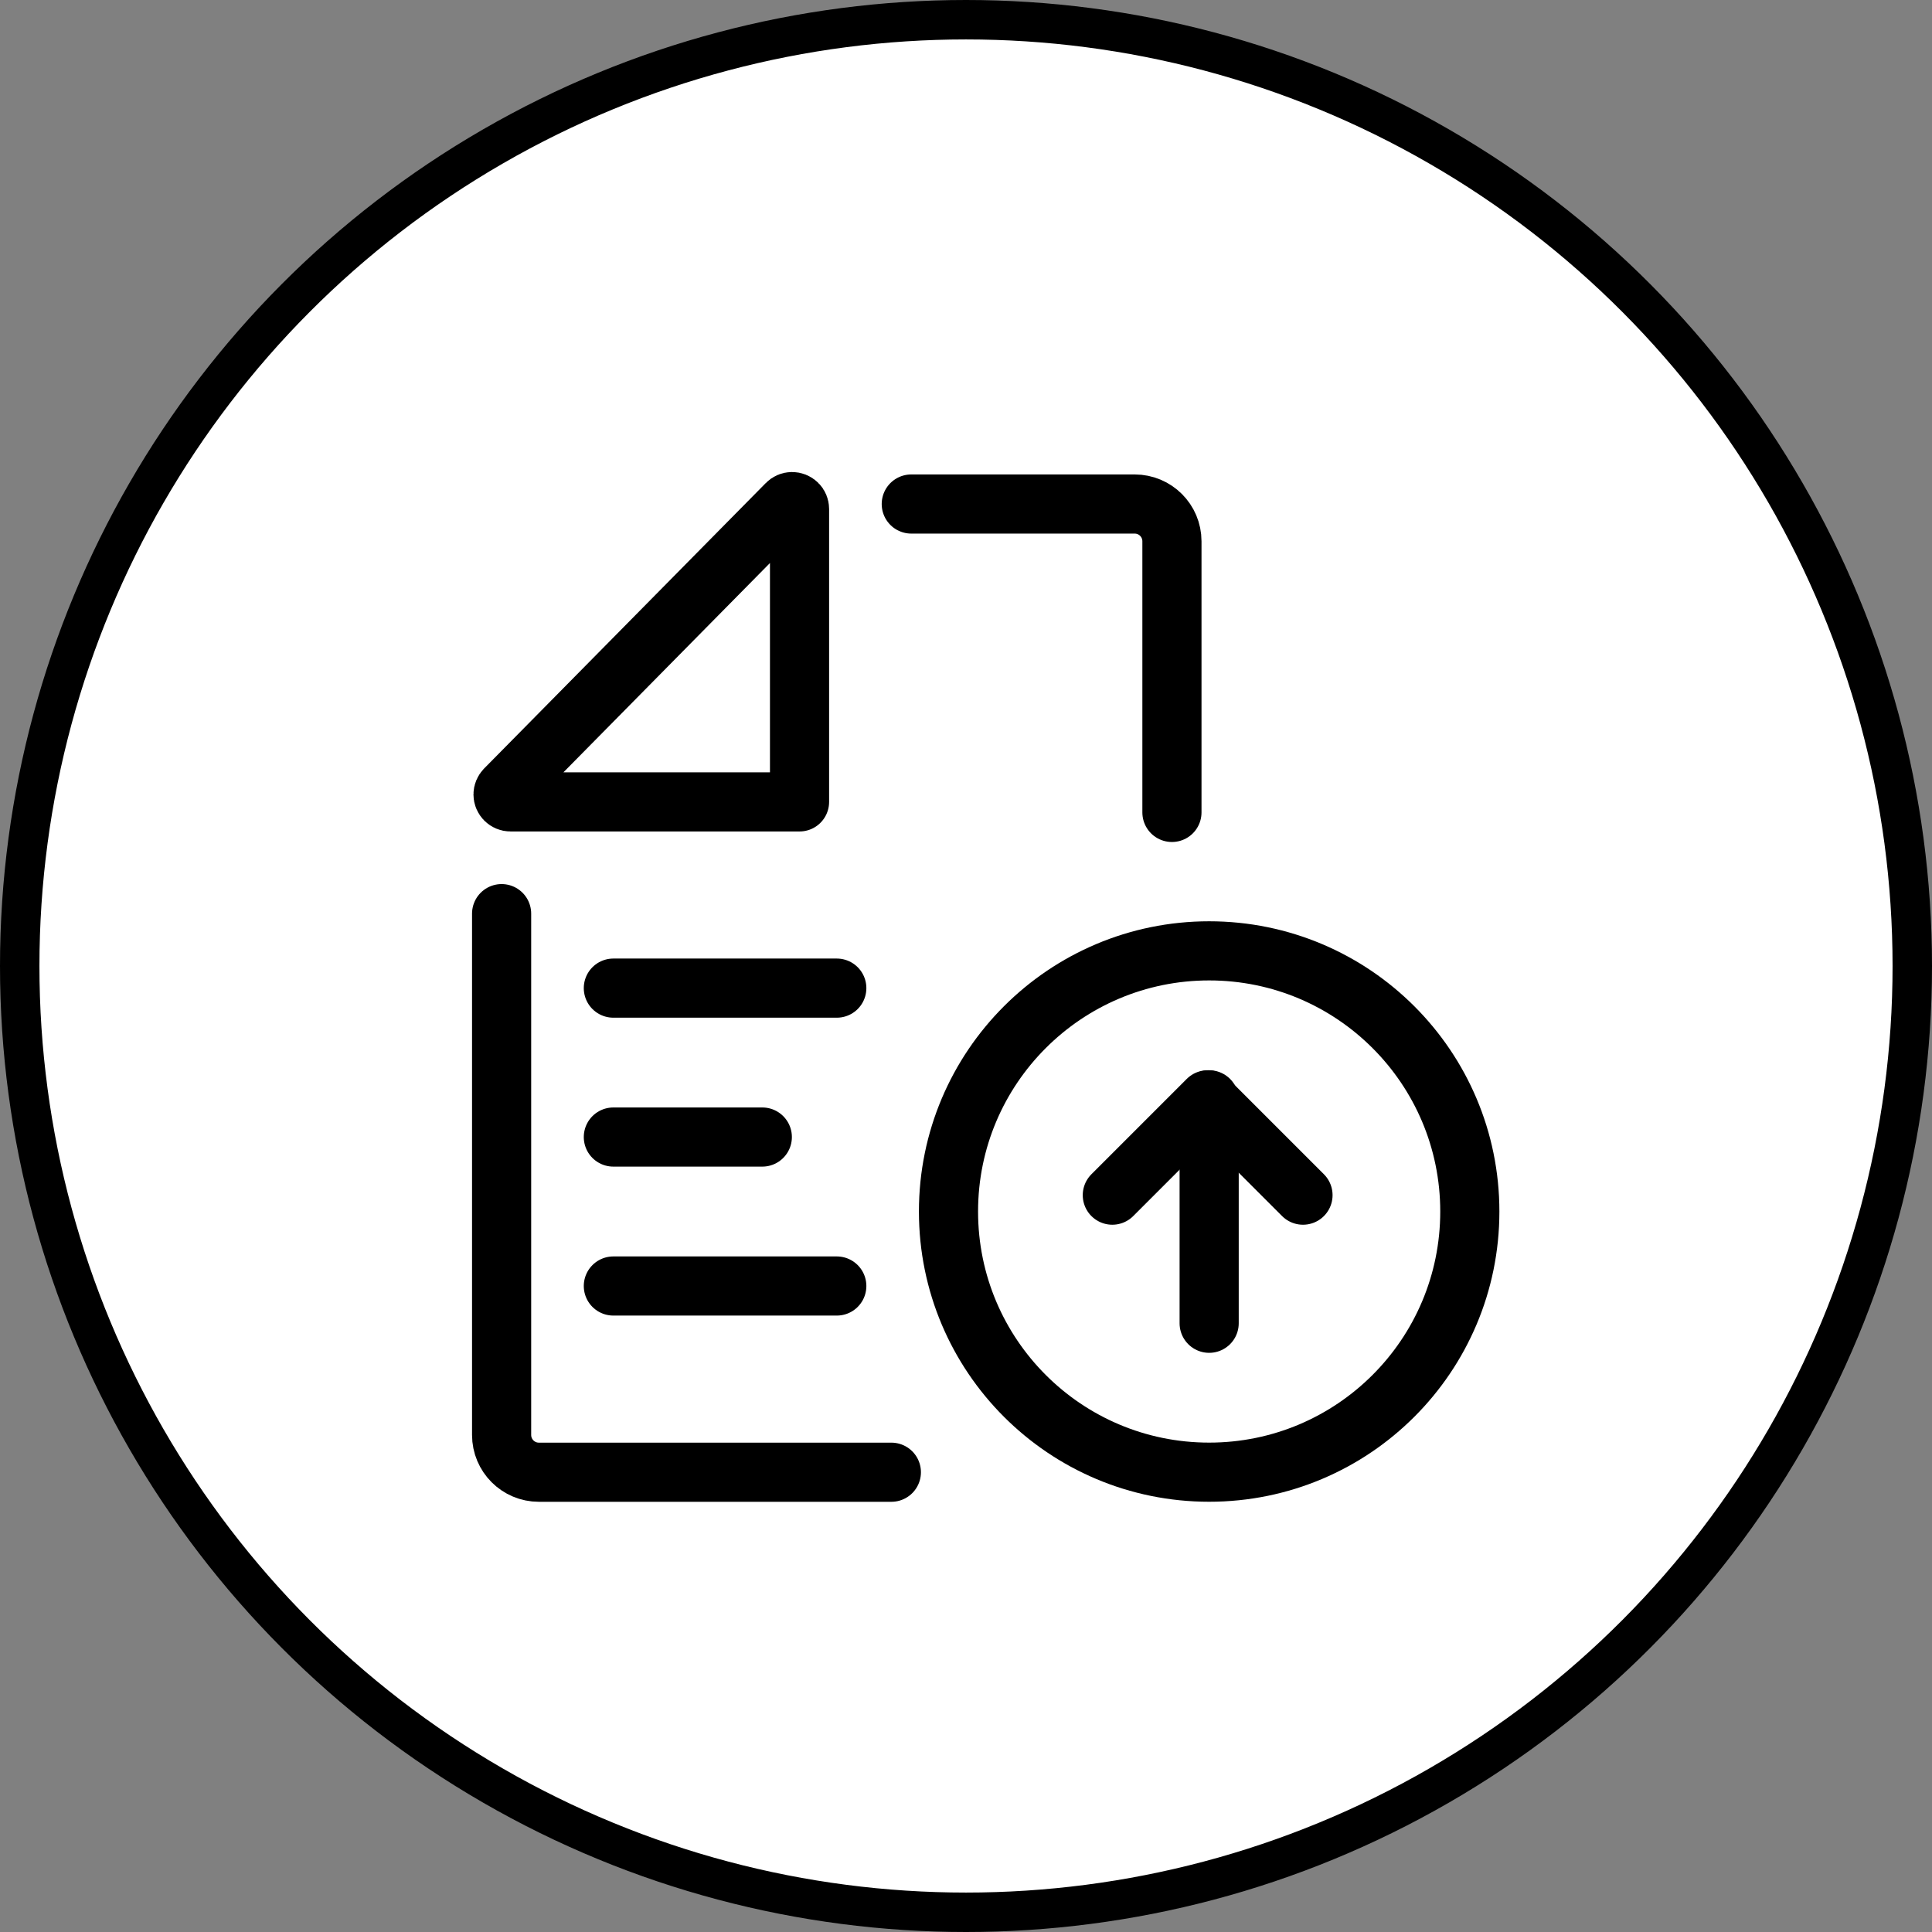
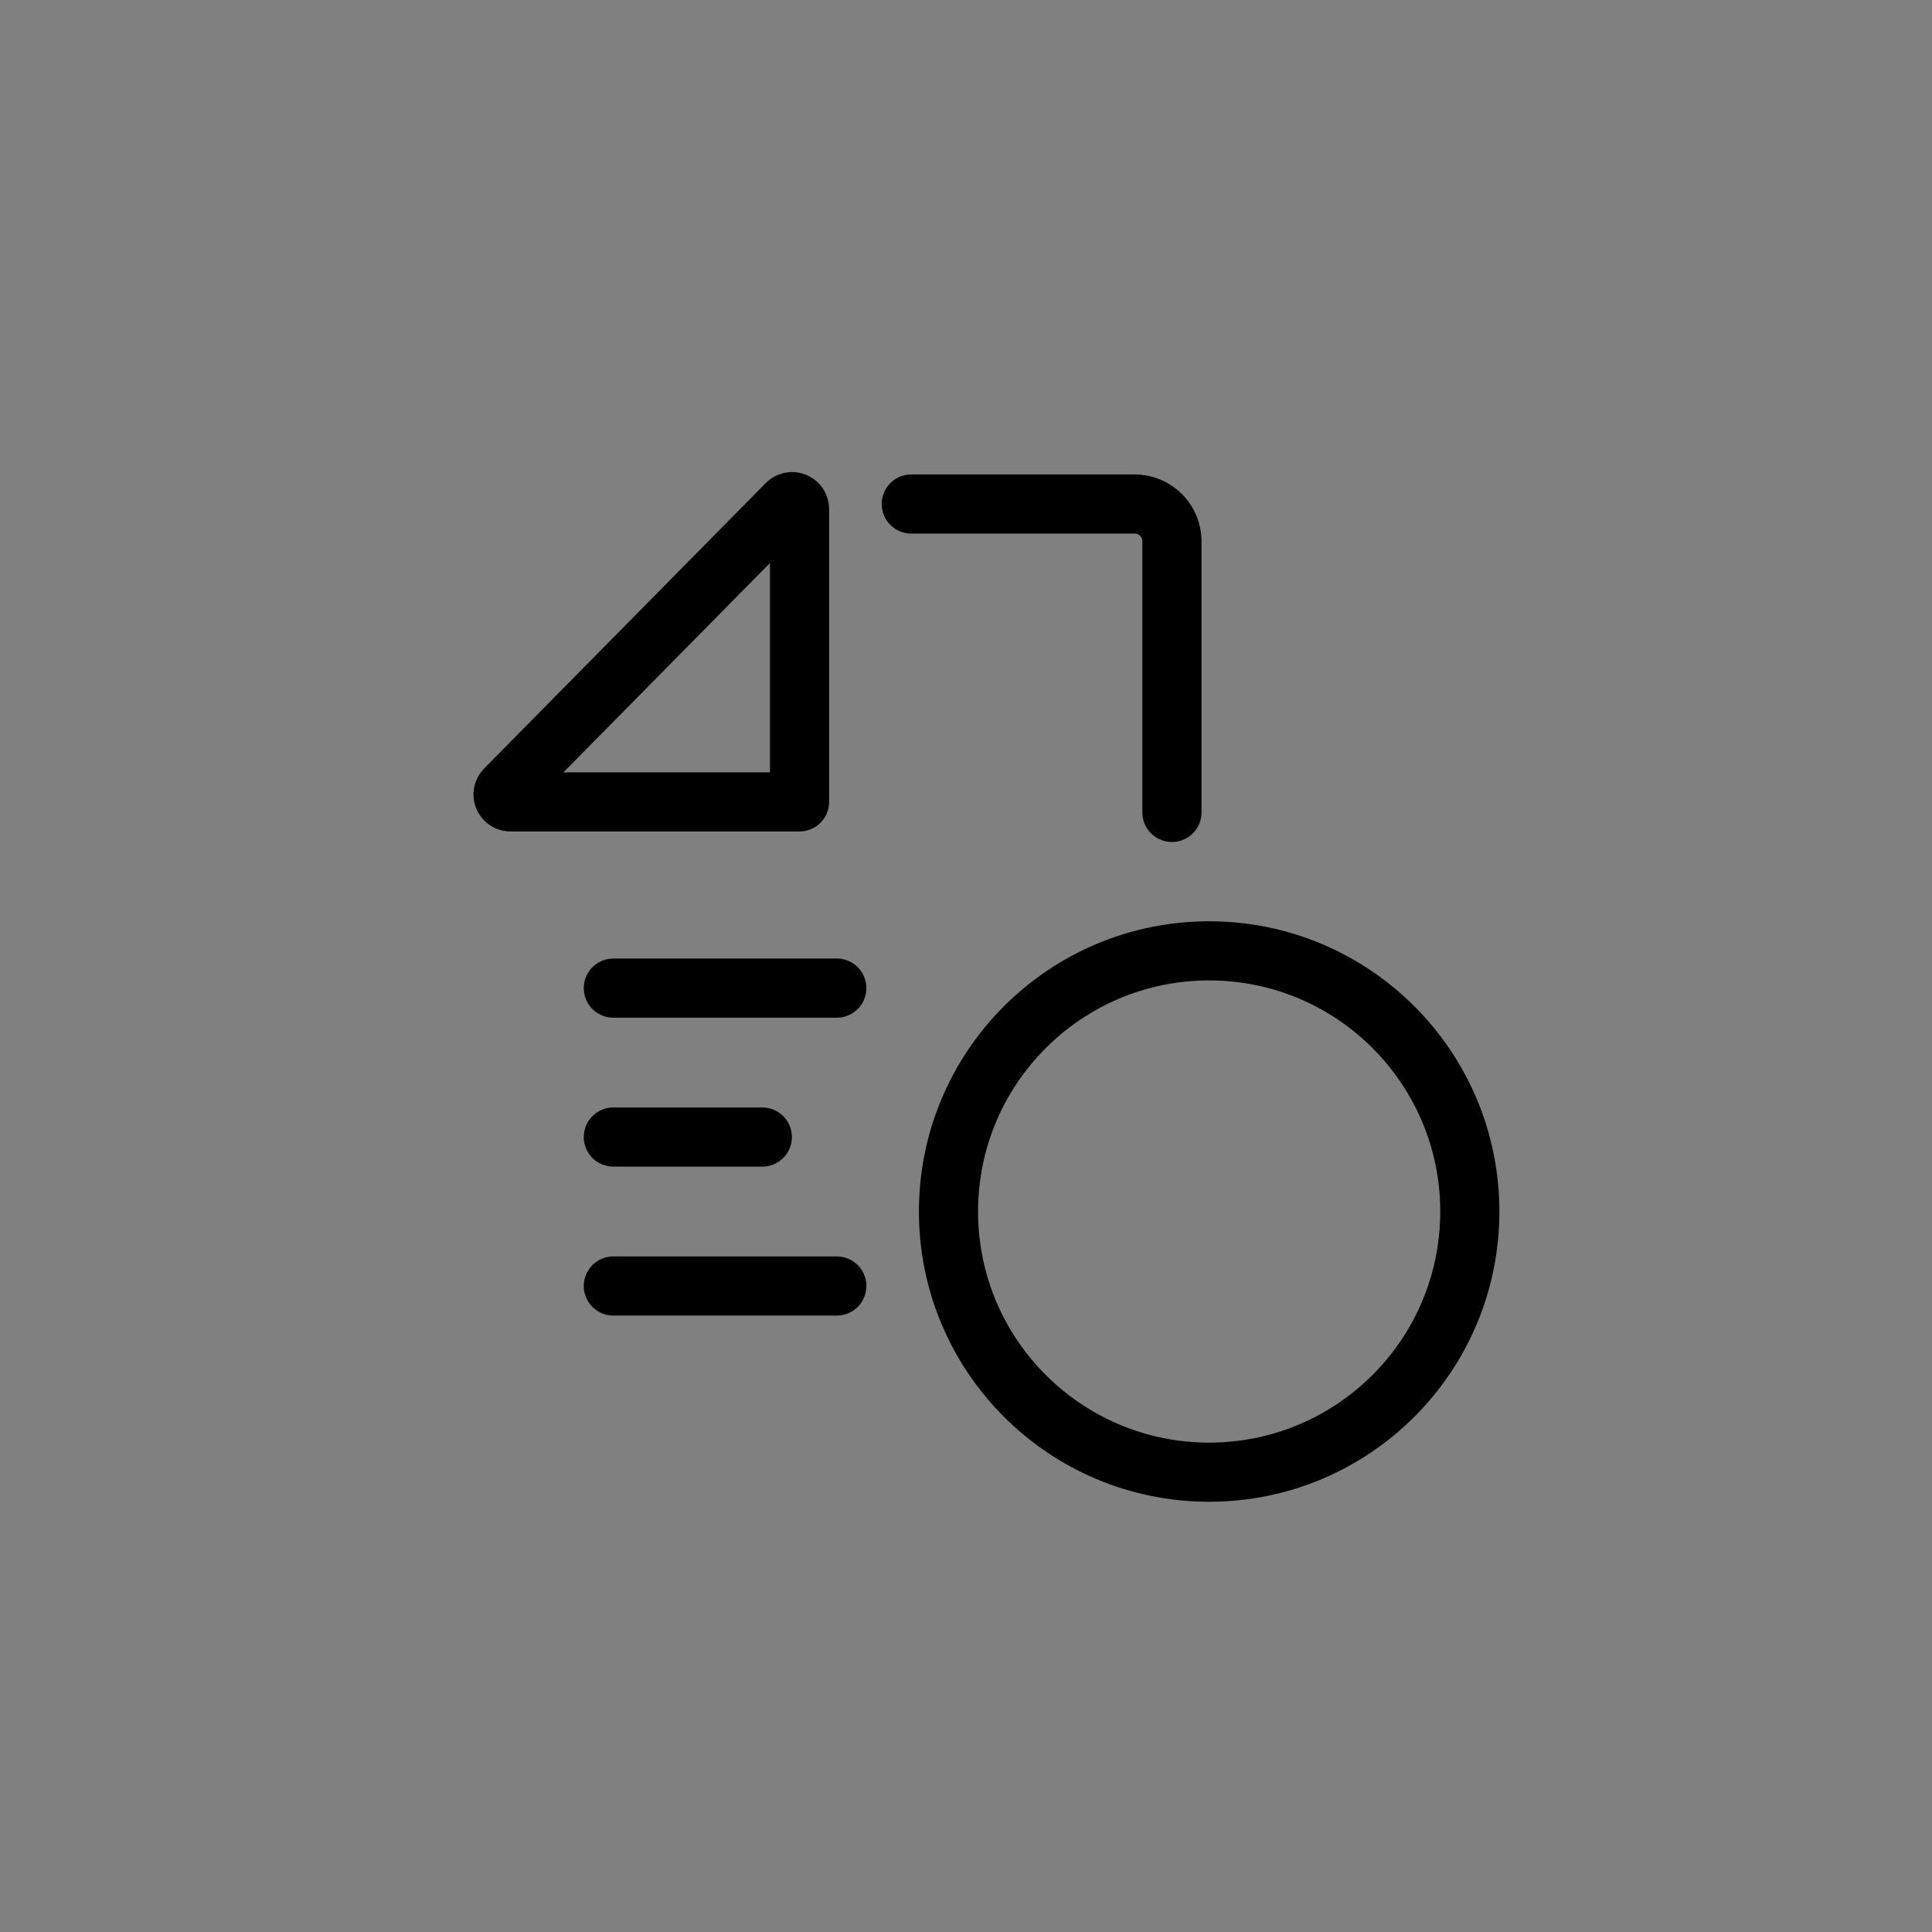
<svg xmlns="http://www.w3.org/2000/svg" width="49px" height="49px" viewBox="0 0 49 49" version="1.1">
  <rect x="0" y="0" width="49" height="49" fill="#808080" stroke="none" />
  <title>Group 6</title>
  <g id="Exports-for-Dev" stroke="none" stroke-width="1" fill="none" fill-rule="evenodd">
    <g id="UC1---FNB-Wills" transform="translate(-459, -2000)" stroke="#000000">
      <g id="Group-6" transform="translate(459, 2000)">
        <g id="Inventory-Copy" fill="#FFFFFF">
-           <circle id="Oval" cx="24.5" cy="24.5" r="24" />
-         </g>
+           </g>
        <g id="icons/documentation/documents/collections" transform="translate(12.722, 12.722)" stroke-linecap="round" stroke-linejoin="round" stroke-width="1.5">
          <path d="M0.091,7.295 L7.233,0.057 C7.306,-0.019 7.425,-0.019 7.501,0.055 C7.537,0.089 7.556,0.138 7.556,0.189 L7.556,7.616 L0.225,7.616 C0.121,7.616 0.036,7.531 0.036,7.427 C0.036,7.378 0.057,7.331 0.091,7.295 Z" id="Stroke-1" />
-           <path d="M9.885,24.617 L0.944,24.617 C0.423,24.617 1.77635684e-15,24.194 1.77635684e-15,23.672 L1.77635684e-15,10.45" id="Stroke-3" />
          <path d="M10.39,0.061 L16.056,0.061 C16.578,0.061 17.001,0.484 17.001,1.006 L17.001,7.883" id="Stroke-5" />
          <line x1="8.501" y1="12.339" x2="2.834" y2="12.339" id="Stroke-7" />
          <line x1="6.612" y1="16.116" x2="2.834" y2="16.116" id="Stroke-9" />
          <line x1="8.501" y1="19.894" x2="2.834" y2="19.894" id="Stroke-11" />
          <path d="M17.945,24.616 C21.596,24.616 24.556,21.657 24.556,18.005 C24.556,14.354 21.596,11.394 17.945,11.394 C14.293,11.394 11.334,14.354 11.334,18.005 C11.334,21.657 14.293,24.616 17.945,24.616 Z" id="Stroke-13" />
-           <polyline id="Stroke-15" points="15.489 17.59 17.907 15.172 20.325 17.59" />
-           <line x1="17.945" y1="15.172" x2="17.945" y2="20.839" id="Stroke-17" />
        </g>
      </g>
    </g>
  </g>
</svg>